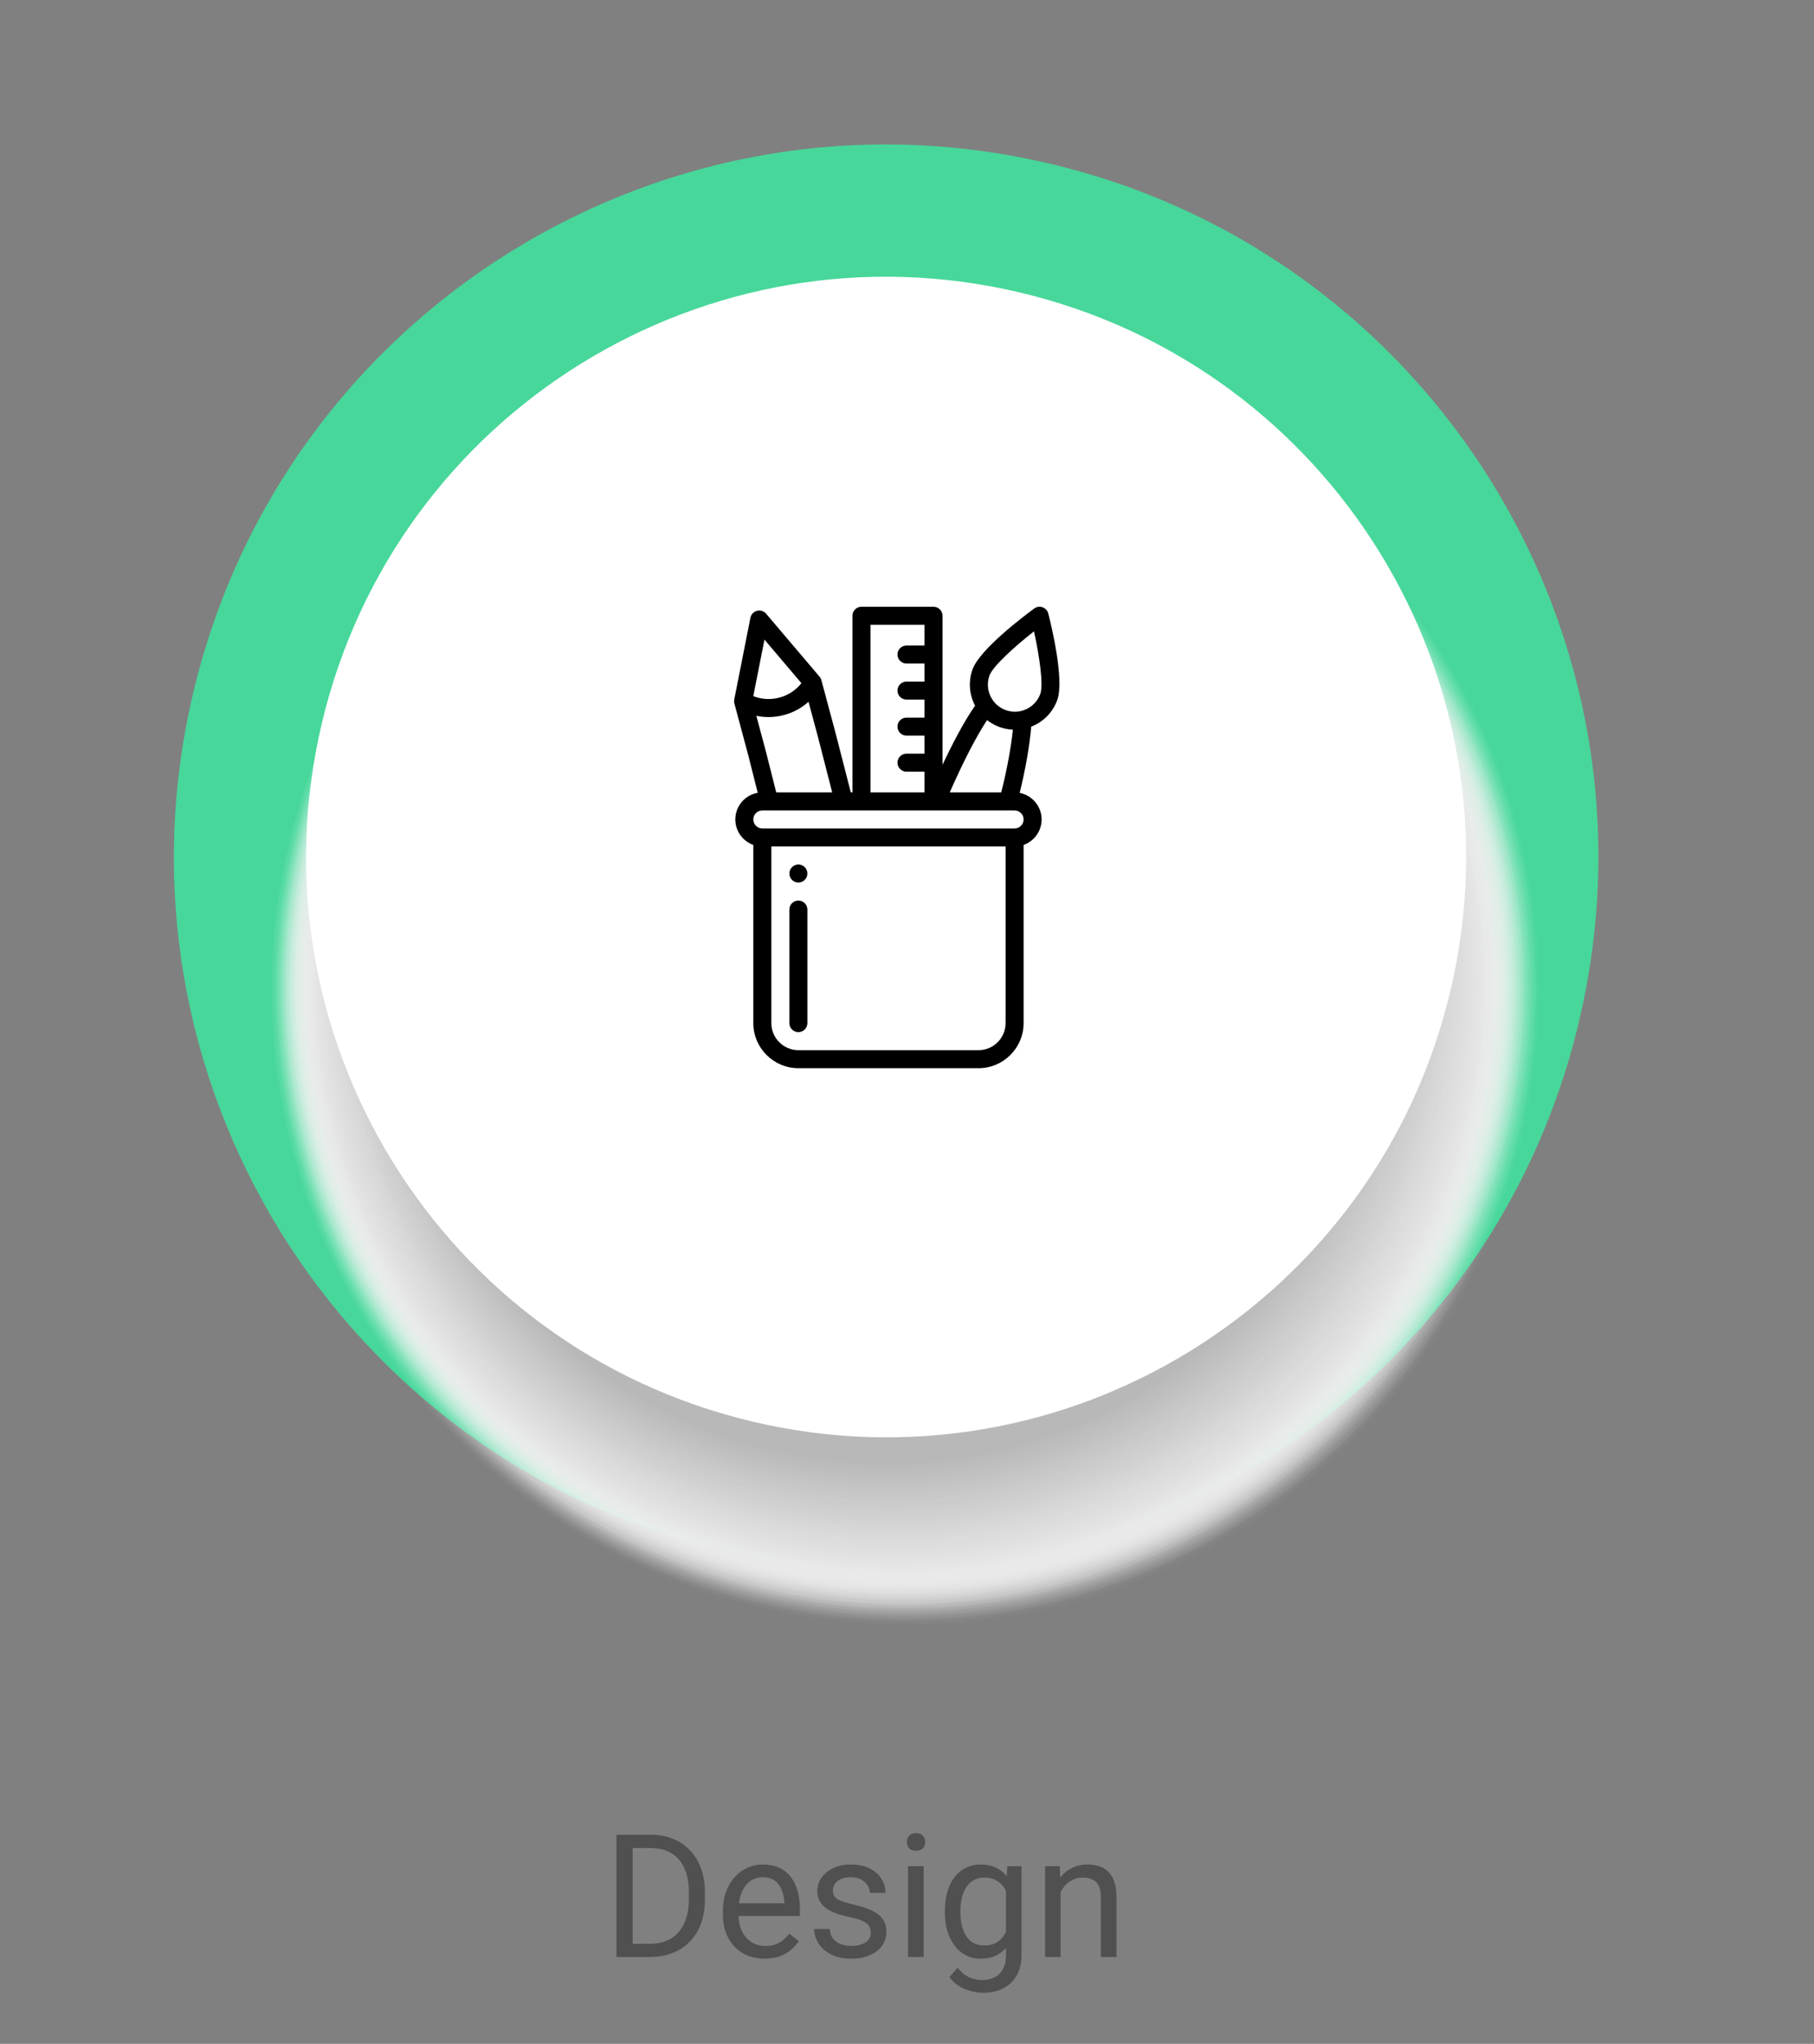
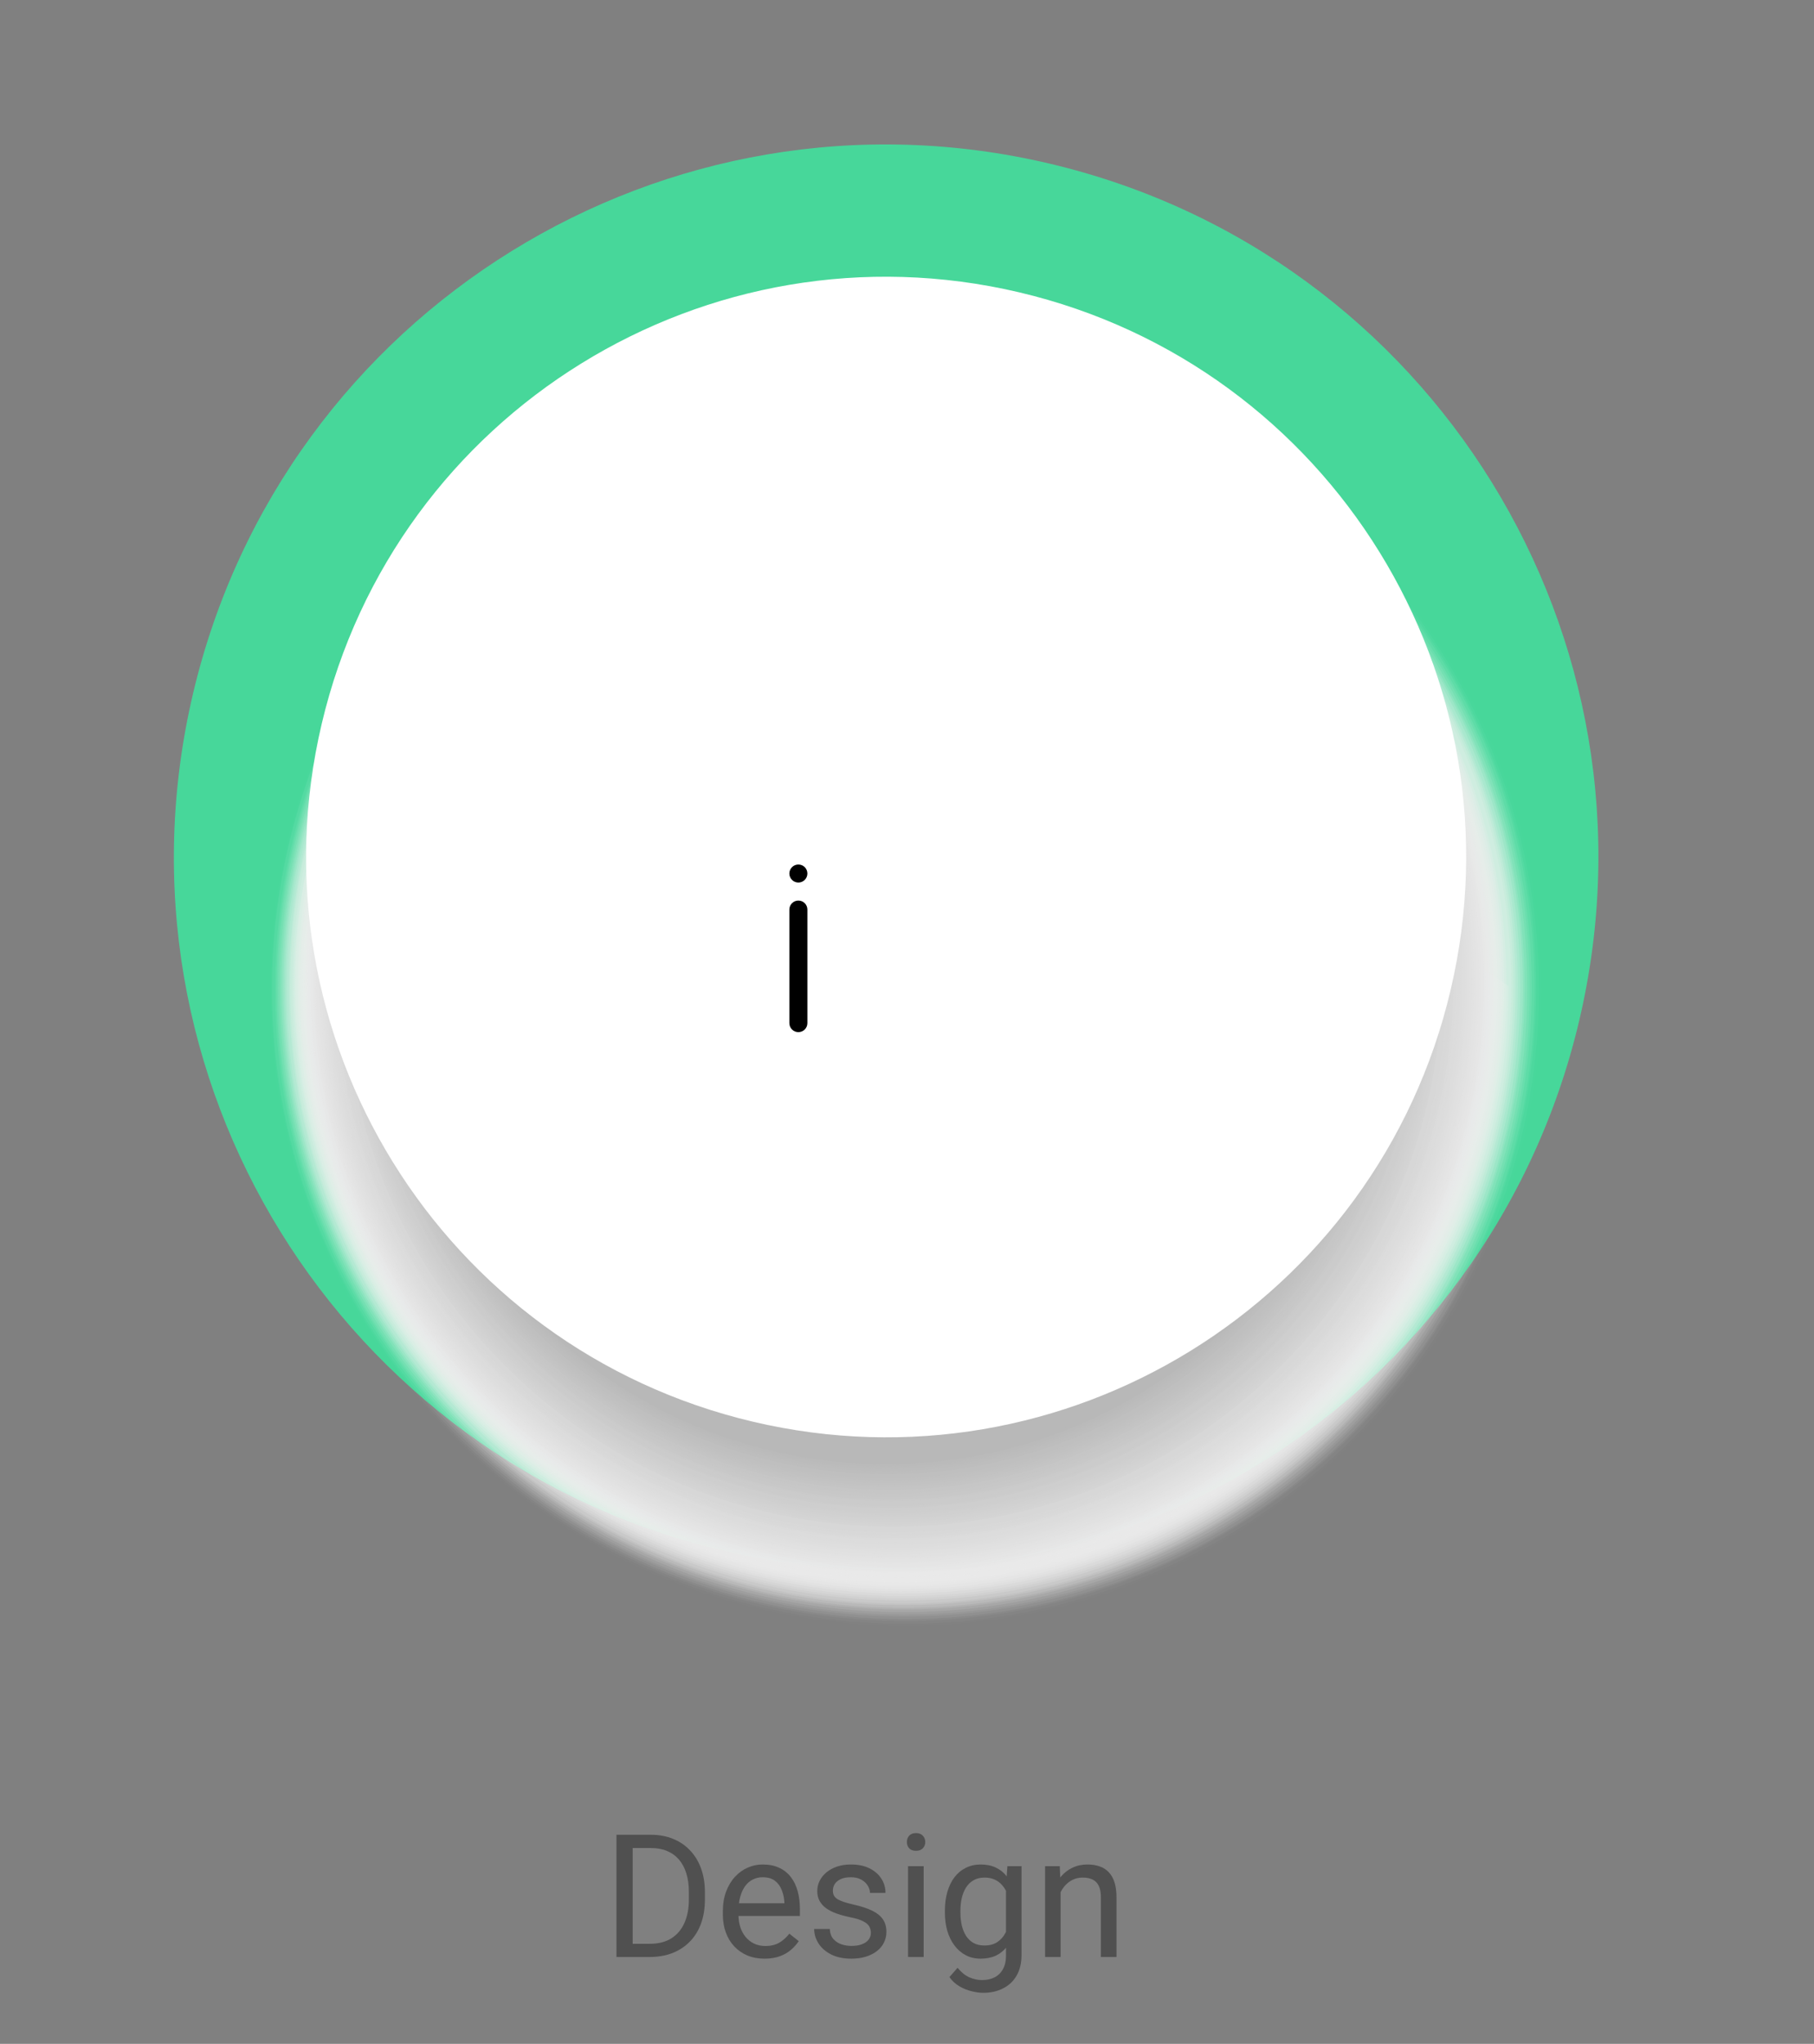
<svg xmlns="http://www.w3.org/2000/svg" width="190" height="214" viewBox="0 0 190 214" fill="none">
  <rect x="0" y="0" width="190" height="214" fill="#808080" stroke="none" />
  <path d="M68.032 204.906H65.36L65.377 203.526H68.032C68.946 203.526 69.707 203.336 70.317 202.955C70.926 202.568 71.383 202.029 71.688 201.338C71.999 200.641 72.154 199.826 72.154 198.895V198.112C72.154 197.38 72.066 196.729 71.89 196.161C71.714 195.587 71.457 195.104 71.117 194.711C70.777 194.312 70.361 194.011 69.869 193.806C69.382 193.601 68.823 193.498 68.19 193.498H65.307V192.109H68.19C69.028 192.109 69.793 192.25 70.484 192.531C71.175 192.807 71.77 193.208 72.268 193.735C72.772 194.257 73.159 194.89 73.428 195.634C73.698 196.372 73.832 197.204 73.832 198.13V198.895C73.832 199.82 73.698 200.655 73.428 201.399C73.159 202.138 72.769 202.768 72.259 203.289C71.755 203.811 71.146 204.212 70.431 204.493C69.722 204.769 68.922 204.906 68.032 204.906ZM66.265 192.109V204.906H64.569V192.109H66.265ZM80.082 205.082C79.419 205.082 78.819 204.971 78.28 204.748C77.747 204.52 77.287 204.2 76.9 203.79C76.519 203.38 76.226 202.894 76.021 202.331C75.816 201.769 75.713 201.153 75.713 200.485V200.116C75.713 199.343 75.828 198.654 76.056 198.051C76.285 197.441 76.595 196.926 76.988 196.504C77.38 196.082 77.826 195.763 78.324 195.546C78.822 195.329 79.337 195.221 79.871 195.221C80.55 195.221 81.136 195.338 81.628 195.572C82.126 195.807 82.534 196.135 82.85 196.557C83.166 196.973 83.401 197.465 83.553 198.033C83.706 198.596 83.782 199.211 83.782 199.879V200.608H76.68V199.281H82.156V199.158C82.132 198.736 82.044 198.326 81.892 197.928C81.746 197.529 81.511 197.201 81.189 196.943C80.867 196.686 80.427 196.557 79.871 196.557C79.501 196.557 79.162 196.636 78.851 196.794C78.54 196.946 78.274 197.175 78.051 197.479C77.829 197.784 77.656 198.156 77.533 198.596C77.41 199.035 77.348 199.542 77.348 200.116V200.485C77.348 200.937 77.41 201.361 77.533 201.76C77.662 202.152 77.846 202.498 78.086 202.797C78.332 203.096 78.628 203.33 78.974 203.5C79.326 203.67 79.724 203.755 80.169 203.755C80.744 203.755 81.23 203.638 81.628 203.403C82.027 203.169 82.376 202.855 82.674 202.463L83.659 203.245C83.454 203.556 83.193 203.852 82.876 204.133C82.56 204.414 82.17 204.643 81.707 204.818C81.251 204.994 80.709 205.082 80.082 205.082ZM91.217 202.384C91.217 202.149 91.165 201.933 91.059 201.733C90.96 201.528 90.751 201.344 90.435 201.18C90.124 201.01 89.656 200.863 89.029 200.74C88.501 200.629 88.024 200.497 87.596 200.345C87.174 200.192 86.814 200.008 86.515 199.791C86.222 199.574 85.997 199.319 85.838 199.026C85.68 198.733 85.601 198.391 85.601 197.998C85.601 197.623 85.683 197.269 85.847 196.935C86.017 196.601 86.254 196.305 86.559 196.047C86.87 195.789 87.242 195.587 87.675 195.44C88.109 195.294 88.592 195.221 89.126 195.221C89.887 195.221 90.538 195.355 91.077 195.625C91.616 195.895 92.029 196.255 92.316 196.706C92.603 197.151 92.747 197.646 92.747 198.191H91.121C91.121 197.928 91.041 197.673 90.883 197.427C90.731 197.175 90.505 196.967 90.207 196.803C89.914 196.639 89.553 196.557 89.126 196.557C88.674 196.557 88.308 196.627 88.027 196.768C87.751 196.902 87.549 197.075 87.42 197.286C87.297 197.497 87.236 197.72 87.236 197.954C87.236 198.13 87.265 198.288 87.324 198.429C87.388 198.563 87.499 198.689 87.658 198.807C87.816 198.918 88.039 199.023 88.326 199.123C88.613 199.223 88.979 199.322 89.424 199.422C90.204 199.598 90.845 199.809 91.349 200.055C91.853 200.301 92.228 200.603 92.474 200.96C92.72 201.317 92.843 201.751 92.843 202.261C92.843 202.677 92.755 203.058 92.58 203.403C92.41 203.749 92.161 204.048 91.832 204.3C91.51 204.546 91.124 204.739 90.672 204.88C90.227 205.015 89.726 205.082 89.169 205.082C88.332 205.082 87.623 204.933 87.043 204.634C86.462 204.335 86.023 203.948 85.724 203.474C85.425 202.999 85.276 202.498 85.276 201.971H86.911C86.934 202.416 87.063 202.771 87.297 203.034C87.532 203.292 87.819 203.477 88.159 203.588C88.499 203.693 88.835 203.746 89.169 203.746C89.615 203.746 89.987 203.688 90.286 203.57C90.59 203.453 90.822 203.292 90.98 203.087C91.138 202.882 91.217 202.647 91.217 202.384ZM96.746 195.396V204.906H95.111V195.396H96.746ZM94.988 192.874C94.988 192.61 95.067 192.388 95.225 192.206C95.389 192.024 95.629 191.934 95.946 191.934C96.256 191.934 96.494 192.024 96.658 192.206C96.828 192.388 96.913 192.61 96.913 192.874C96.913 193.126 96.828 193.343 96.658 193.524C96.494 193.7 96.256 193.788 95.946 193.788C95.629 193.788 95.389 193.7 95.225 193.524C95.067 193.343 94.988 193.126 94.988 192.874ZM105.517 195.396H106.994V204.704C106.994 205.542 106.824 206.257 106.484 206.849C106.144 207.44 105.669 207.889 105.06 208.193C104.457 208.504 103.759 208.659 102.968 208.659C102.64 208.659 102.253 208.606 101.808 208.501C101.369 208.401 100.935 208.229 100.507 207.982C100.085 207.742 99.731 207.417 99.444 207.007L100.296 206.04C100.695 206.521 101.111 206.854 101.544 207.042C101.984 207.229 102.417 207.323 102.845 207.323C103.361 207.323 103.806 207.227 104.181 207.033C104.556 206.84 104.846 206.553 105.051 206.172C105.262 205.797 105.368 205.334 105.368 204.783V197.488L105.517 195.396ZM98.969 200.257V200.072C98.969 199.346 99.054 198.687 99.224 198.095C99.4 197.497 99.649 196.984 99.971 196.557C100.299 196.129 100.695 195.801 101.158 195.572C101.621 195.338 102.142 195.221 102.722 195.221C103.32 195.221 103.841 195.326 104.287 195.537C104.738 195.742 105.119 196.044 105.429 196.442C105.746 196.835 105.995 197.31 106.176 197.866C106.358 198.423 106.484 199.053 106.554 199.756V200.564C106.49 201.262 106.364 201.889 106.176 202.445C105.995 203.002 105.746 203.477 105.429 203.869C105.119 204.262 104.738 204.563 104.287 204.774C103.835 204.979 103.308 205.082 102.705 205.082C102.136 205.082 101.621 204.962 101.158 204.722C100.701 204.481 100.308 204.145 99.98 203.711C99.652 203.277 99.4 202.768 99.224 202.182C99.054 201.59 98.969 200.948 98.969 200.257ZM100.595 200.072V200.257C100.595 200.731 100.642 201.177 100.736 201.593C100.835 202.009 100.985 202.375 101.184 202.691C101.389 203.008 101.65 203.257 101.966 203.438C102.283 203.614 102.661 203.702 103.1 203.702C103.639 203.702 104.084 203.588 104.436 203.359C104.788 203.131 105.066 202.829 105.271 202.454C105.482 202.079 105.646 201.672 105.763 201.232V199.114C105.699 198.792 105.599 198.481 105.464 198.183C105.335 197.878 105.166 197.608 104.955 197.374C104.75 197.134 104.495 196.943 104.19 196.803C103.885 196.662 103.528 196.592 103.118 196.592C102.672 196.592 102.289 196.686 101.966 196.873C101.65 197.055 101.389 197.307 101.184 197.629C100.985 197.945 100.835 198.314 100.736 198.736C100.642 199.152 100.595 199.598 100.595 200.072ZM111.089 197.427V204.906H109.463V195.396H111.001L111.089 197.427ZM110.703 199.791L110.026 199.765C110.032 199.114 110.128 198.514 110.316 197.963C110.503 197.406 110.767 196.923 111.107 196.513C111.447 196.103 111.851 195.786 112.32 195.563C112.794 195.335 113.319 195.221 113.893 195.221C114.362 195.221 114.784 195.285 115.159 195.414C115.534 195.537 115.853 195.736 116.117 196.012C116.386 196.287 116.591 196.645 116.732 197.084C116.873 197.518 116.943 198.048 116.943 198.675V204.906H115.308V198.657C115.308 198.159 115.235 197.761 115.088 197.462C114.942 197.157 114.728 196.938 114.447 196.803C114.166 196.662 113.82 196.592 113.41 196.592C113.005 196.592 112.636 196.677 112.302 196.847C111.974 197.017 111.69 197.251 111.45 197.55C111.215 197.849 111.031 198.191 110.896 198.578C110.767 198.959 110.703 199.363 110.703 199.791Z" fill="#505050" />
  <path d="M165.407 106.87C174.87 66.775 150.04 26.599 109.948 17.135C69.857 7.672 29.685 32.504 20.223 72.6C10.76 112.696 35.59 152.872 75.682 162.335C115.773 171.799 155.945 146.966 165.407 106.87Z" fill="#47D79A" />
  <g style="mix-blend-mode:multiply">
    <path opacity="0.01" d="M141.94 150.744C167.948 124.733 167.948 82.562 141.94 56.551C115.933 30.541 73.766 30.541 47.758 56.551C21.75 82.562 21.75 124.733 47.758 150.744C73.766 176.754 115.933 176.754 141.94 150.744Z" fill="#FEFEFE" />
    <path opacity="0.03" d="M120.207 164.95C154.072 150.921 170.154 112.092 156.126 78.224C142.099 44.355 103.275 28.272 69.41 42.301C35.545 56.33 19.463 95.158 33.491 129.027C47.518 162.895 86.342 178.979 120.207 164.95Z" fill="#FDFDFD" />
    <path opacity="0.04" d="M159.13 118.73C167.527 83.149 145.493 47.497 109.916 39.099C74.338 30.701 38.69 52.737 30.293 88.319C21.896 123.9 43.93 159.552 79.507 167.95C115.085 176.348 150.733 154.311 159.13 118.73Z" fill="#FCFCFC" />
    <path opacity="0.06" d="M141.408 150.205C167.168 124.443 167.168 82.674 141.408 56.912C115.649 31.149 73.884 31.149 48.125 56.912C22.365 82.674 22.365 124.443 48.125 150.205C73.884 175.968 115.649 175.968 141.408 150.205Z" fill="#FBFBFB" />
    <path opacity="0.07" d="M141.183 149.999C166.854 124.325 166.854 82.7 141.183 57.026C115.513 31.353 73.892 31.353 48.221 57.026C22.55 82.7 22.55 124.325 48.221 149.999C73.892 175.673 115.513 175.673 141.183 149.999Z" fill="#FAFAFA" />
    <path opacity="0.08" d="M141.023 149.856C166.623 124.253 166.623 82.743 141.023 57.14C115.423 31.537 73.917 31.537 48.317 57.14C22.717 82.743 22.717 124.253 48.317 149.856C73.917 175.459 115.423 175.459 141.023 149.856Z" fill="#F9F9F9" />
    <path opacity="0.1" d="M94.64 168.801C130.719 168.801 159.966 139.55 159.966 103.468C159.966 67.385 130.719 38.135 94.64 38.135C58.562 38.135 29.314 67.385 29.314 103.468C29.314 139.55 58.562 168.801 94.64 168.801Z" fill="#F8F8F8" />
    <path opacity="0.11" d="M94.595 168.529C130.548 168.529 159.694 139.38 159.694 103.423C159.694 67.466 130.548 38.317 94.595 38.317C58.642 38.317 29.496 67.466 29.496 103.423C29.496 139.38 58.642 168.529 94.595 168.529Z" fill="#F7F7F7" />
    <path opacity="0.13" d="M94.595 168.347C130.448 168.347 159.512 139.279 159.512 103.422C159.512 67.566 130.448 38.498 94.595 38.498C58.742 38.498 29.677 67.566 29.677 103.422C29.677 139.279 58.742 168.347 94.595 168.347Z" fill="#F6F6F6" />
    <path opacity="0.14" d="M94.549 168.074C130.277 168.074 159.239 139.108 159.239 103.377C159.239 67.646 130.277 38.68 94.549 38.68C58.822 38.68 29.859 67.646 29.859 103.377C29.859 139.108 58.822 168.074 94.549 168.074Z" fill="#F5F5F5" />
    <path opacity="0.15" d="M158.139 113.75C163.844 78.604 139.979 45.487 104.837 39.783C69.695 34.078 36.583 57.944 30.878 93.09C25.174 128.236 49.038 161.352 84.18 167.057C119.322 172.762 152.435 148.896 158.139 113.75Z" fill="#F4F4F4" />
    <path opacity="0.17" d="M94.504 167.575C129.981 167.575 158.74 138.812 158.74 103.331C158.74 67.851 129.981 39.088 94.504 39.088C59.027 39.088 30.268 67.851 30.268 103.331C30.268 138.812 59.027 167.575 94.504 167.575Z" fill="#F3F3F3" />
    <path opacity="0.18" d="M94.459 167.347C129.835 167.347 158.513 138.666 158.513 103.285C158.513 67.905 129.835 39.224 94.459 39.224C59.082 39.224 30.404 67.905 30.404 103.285C30.404 138.666 59.082 167.347 94.459 167.347Z" fill="#F2F2F2" />
    <path opacity="0.19" d="M94.458 167.121C129.709 167.121 158.286 138.541 158.286 103.286C158.286 68.031 129.709 39.451 94.458 39.451C59.207 39.451 30.631 68.031 30.631 103.286C30.631 138.541 59.207 167.121 94.458 167.121Z" fill="#F1F1F1" />
-     <path opacity="0.21" d="M94.413 166.848C129.539 166.848 158.014 138.37 158.014 103.24C158.014 68.111 129.539 39.633 94.413 39.633C59.288 39.633 30.812 68.111 30.812 103.24C30.812 138.37 59.288 166.848 94.413 166.848Z" fill="#F0F0F0" />
+     <path opacity="0.21" d="M94.413 166.848C129.539 166.848 158.014 138.37 158.014 103.24C59.288 39.633 30.812 68.111 30.812 103.24C30.812 138.37 59.288 166.848 94.413 166.848Z" fill="#F0F0F0" />
    <path opacity="0.22" d="M94.368 166.622C129.393 166.622 157.787 138.225 157.787 103.196C157.787 68.166 129.393 39.77 94.368 39.77C59.342 39.77 30.948 68.166 30.948 103.196C30.948 138.225 59.342 166.622 94.368 166.622Z" fill="#EFEFEF" />
    <path opacity="0.24" d="M94.368 166.395C129.268 166.395 157.56 138.1 157.56 103.196C157.56 68.292 129.268 39.997 94.368 39.997C59.468 39.997 31.175 68.292 31.175 103.196C31.175 138.1 59.468 166.395 94.368 166.395Z" fill="#EEEEEE" />
    <path opacity="0.25" d="M118.447 161.33C150.575 148.021 165.831 111.184 152.523 79.053C139.216 46.922 102.383 31.664 70.255 44.973C38.128 58.282 22.871 95.119 36.179 127.25C49.487 159.381 86.319 174.639 118.447 161.33Z" fill="#EDEDED" />
    <path opacity="0.26" d="M118.318 161.138C150.353 147.867 165.566 111.137 152.296 79.099C139.027 47.06 102.301 31.846 70.266 45.117C38.231 58.387 23.018 95.118 36.288 127.156C49.557 159.195 86.283 174.409 118.318 161.138Z" fill="#ECECEC" />
    <path opacity="0.28" d="M138.508 147.375C162.938 122.942 162.938 83.329 138.508 58.897C114.078 34.464 74.469 34.464 50.04 58.897C25.61 83.329 25.61 122.942 50.04 147.375C74.469 171.807 114.078 171.807 138.508 147.375Z" fill="#EBEBEB" />
    <path opacity="0.29" d="M138.315 147.137C162.657 122.793 162.657 83.324 138.315 58.98C113.974 34.636 74.509 34.636 50.168 58.98C25.827 83.324 25.827 122.793 50.168 147.137C74.509 171.481 113.974 171.481 138.315 147.137Z" fill="#EAEAEA" />
    <path opacity="0.31" d="M138.123 146.963C162.393 122.69 162.393 83.335 138.123 59.062C113.852 34.79 74.502 34.79 50.232 59.063C25.962 83.336 25.962 122.69 50.232 146.963C74.502 171.236 113.852 171.236 138.123 146.963Z" fill="#E9E9E9" />
    <path opacity="0.32" d="M94.186 164.941C128.384 164.941 156.107 137.215 156.107 103.013C156.107 68.811 128.384 41.085 94.186 41.085C59.988 41.085 32.265 68.811 32.265 103.013C32.265 137.215 59.988 164.941 94.186 164.941Z" fill="#E8E8E8" />
    <path opacity="0.33" d="M94.141 164.668C128.213 164.668 155.835 137.044 155.835 102.967C155.835 68.891 128.213 41.267 94.141 41.267C60.068 41.267 32.447 68.891 32.447 102.967C32.447 137.044 60.068 164.668 94.141 164.668Z" fill="#E7E7E7" />
    <path opacity="0.35" d="M154.803 112.842C160.247 79.305 137.475 47.705 103.941 42.261C70.408 36.817 38.811 59.591 33.368 93.128C27.924 126.665 50.696 158.266 84.23 163.71C117.763 169.153 149.36 146.379 154.803 112.842Z" fill="#E6E6E6" />
    <path opacity="0.36" d="M154.624 112.761C160.048 79.347 137.36 47.864 103.95 42.44C70.54 37.016 39.06 59.706 33.637 93.12C28.214 126.533 50.901 158.017 84.311 163.441C117.721 168.864 149.201 146.174 154.624 112.761Z" fill="#E5E5E5" />
    <path opacity="0.38" d="M154.348 112.717C159.751 79.427 137.148 48.06 103.862 42.657C70.576 37.253 39.212 59.859 33.809 93.148C28.406 126.438 51.009 157.805 84.295 163.209C117.581 168.613 148.945 146.007 154.348 112.717Z" fill="#E4E4E4" />
    <path opacity="0.39" d="M117.324 159.093C148.386 146.225 163.136 110.61 150.27 79.544C137.404 48.479 101.793 33.727 70.731 46.594C39.668 59.462 24.918 95.077 37.784 126.143C50.651 157.208 86.262 171.96 117.324 159.093Z" fill="#E3E3E3" />
    <path opacity="0.4" d="M94.004 163.488C127.5 163.488 154.654 136.331 154.654 102.831C154.654 69.332 127.5 42.175 94.004 42.175C60.508 42.175 33.355 69.332 33.355 102.831C33.355 136.331 60.508 163.488 94.004 163.488Z" fill="#E2E2E2" />
    <path opacity="0.42" d="M93.959 163.216C127.33 163.216 154.382 136.16 154.382 102.786C154.382 69.412 127.33 42.356 93.959 42.356C60.589 42.356 33.536 69.412 33.536 102.786C33.536 136.16 60.589 163.216 93.959 163.216Z" fill="#E1E1E1" />
    <path opacity="0.43" d="M93.959 163.034C127.23 163.034 154.201 136.06 154.201 102.786C154.201 69.512 127.23 42.538 93.959 42.538C60.689 42.538 33.718 69.512 33.718 102.786C33.718 136.06 60.689 163.034 93.959 163.034Z" fill="#E0E0E0" />
    <path opacity="0.44" d="M93.914 162.762C127.059 162.762 153.928 135.889 153.928 102.741C153.928 69.592 127.059 42.72 93.914 42.72C60.769 42.72 33.899 69.592 33.899 102.741C33.899 135.889 60.769 162.762 93.914 162.762Z" fill="#DFDFDF" />
    <path opacity="0.46" d="M93.868 162.489C126.888 162.489 153.656 135.719 153.656 102.695C153.656 69.672 126.888 42.901 93.868 42.901C60.849 42.901 34.081 69.672 34.081 102.695C34.081 135.719 60.849 162.489 93.868 162.489Z" fill="#DEDEDE" />
    <path opacity="0.47" d="M116.663 157.771C147.076 145.172 161.519 110.301 148.921 79.884C136.323 49.467 101.456 35.023 71.042 47.622C40.629 60.221 26.186 95.092 38.784 125.509C51.382 155.926 86.249 170.37 116.663 157.771Z" fill="#DDDDDD" />
    <path opacity="0.49" d="M116.558 157.52C146.856 144.968 161.244 110.23 148.694 79.929C136.144 49.628 101.41 35.239 71.112 47.79C40.814 60.341 26.427 95.079 38.976 125.381C51.526 155.682 86.261 170.071 116.558 157.52Z" fill="#DCDCDC" />
    <path opacity="0.5" d="M135.608 144.436C158.708 121.333 158.708 83.876 135.608 60.773C112.508 37.67 75.055 37.67 51.955 60.773C28.854 83.876 28.854 121.333 51.955 144.436C75.055 167.538 112.508 167.538 135.608 144.436Z" fill="#DCDCDC" />
    <path opacity="0.51" d="M135.448 144.275C158.459 121.261 158.459 83.948 135.448 60.934C112.436 37.92 75.127 37.92 52.115 60.934C29.104 83.948 29.104 121.261 52.115 144.275C75.127 167.289 112.436 167.289 135.448 144.275Z" fill="#DBDBDB" />
    <path opacity="0.53" d="M150.91 115.993C158.362 84.414 138.807 52.772 107.231 45.319C75.656 37.865 44.017 57.423 36.565 89.002C29.112 120.581 48.668 152.223 80.243 159.676C111.819 167.129 143.457 147.572 150.91 115.993Z" fill="#DADADA" />
    <path opacity="0.54" d="M93.732 161.082C126.05 161.082 152.248 134.88 152.248 102.559C152.248 70.238 126.05 44.036 93.732 44.036C61.414 44.036 35.216 70.238 35.216 102.559C35.216 134.88 61.414 161.082 93.732 161.082Z" fill="#D9D9D9" />
    <path opacity="0.56" d="M134.915 143.734C157.679 120.968 157.679 84.057 134.915 61.291C112.152 38.526 75.245 38.526 52.482 61.291C29.718 84.057 29.718 120.968 52.482 143.734C75.245 166.5 112.152 166.5 134.915 143.734Z" fill="#D8D8D8" />
    <path opacity="0.57" d="M134.722 143.562C157.415 120.867 157.415 84.071 134.722 61.376C112.03 38.681 75.238 38.681 52.546 61.376C29.853 84.071 29.853 120.867 52.546 143.562C75.238 166.257 112.03 166.257 134.722 143.562Z" fill="#D7D7D7" />
    <path opacity="0.58" d="M150.781 111.818C155.903 80.261 134.476 50.526 102.922 45.404C71.368 40.281 41.637 61.711 36.515 93.268C31.393 124.825 52.82 154.56 84.374 159.682C115.928 164.805 145.659 143.375 150.781 111.818Z" fill="#D6D6D6" />
-     <path opacity="0.6" d="M115.692 155.712C145.11 143.525 159.079 109.796 146.894 80.375C134.709 50.955 100.983 36.983 71.566 49.17C42.148 61.356 28.179 95.086 40.364 124.506C52.549 153.927 86.275 167.898 115.692 155.712Z" fill="#D5D5D5" />
    <path opacity="0.61" d="M134.19 143.02C156.634 120.574 156.634 84.18 134.19 61.733C111.746 39.287 75.356 39.287 52.912 61.733C30.468 84.18 30.468 120.574 52.912 143.02C75.356 165.467 111.746 165.467 134.19 143.02Z" fill="#D4D4D4" />
    <path opacity="0.63" d="M93.551 159.63C125.166 159.63 150.796 133.998 150.796 102.378C150.796 70.759 125.166 45.127 93.551 45.127C61.935 45.127 36.305 70.759 36.305 102.378C36.305 133.998 61.935 159.63 93.551 159.63Z" fill="#D3D3D3" />
    <path opacity="0.64" d="M93.505 159.357C124.995 159.357 150.523 133.827 150.523 102.333C150.523 70.839 124.995 45.309 93.505 45.309C62.015 45.309 36.487 70.839 36.487 102.333C36.487 133.827 62.015 159.357 93.505 159.357Z" fill="#D2D2D2" />
    <path opacity="0.65" d="M93.46 159.129C124.85 159.129 150.297 133.68 150.297 102.286C150.297 70.893 124.85 45.443 93.46 45.443C62.07 45.443 36.623 70.893 36.623 102.286C36.623 133.68 62.07 159.129 93.46 159.129Z" fill="#D1D1D1" />
    <path opacity="0.67" d="M93.46 158.903C124.724 158.903 150.069 133.555 150.069 102.287C150.069 71.019 124.724 45.671 93.46 45.671C62.195 45.671 36.85 71.019 36.85 102.287C36.85 133.555 62.195 158.903 93.46 158.903Z" fill="#D0D0D0" />
    <path opacity="0.68" d="M93.414 158.631C124.554 158.631 149.797 133.385 149.797 102.242C149.797 71.1 124.554 45.853 93.414 45.853C62.275 45.853 37.032 71.1 37.032 102.242C37.032 133.385 62.275 158.631 93.414 158.631Z" fill="#CFCFCF" />
    <path opacity="0.69" d="M93.415 158.45C124.453 158.45 149.616 133.285 149.616 102.242C149.616 71.2 124.453 46.035 93.415 46.035C62.376 46.035 37.213 71.2 37.213 102.242C37.213 133.285 62.376 158.45 93.415 158.45Z" fill="#CECECE" />
    <path opacity="0.71" d="M148.639 111.194C153.592 80.676 132.871 51.921 102.357 46.967C71.843 42.014 43.091 62.737 38.137 93.255C33.184 123.772 53.906 152.527 84.42 157.481C114.934 162.435 143.686 141.711 148.639 111.194Z" fill="#CDCDCD" />
    <path opacity="0.72" d="M93.324 157.904C124.112 157.904 149.071 132.942 149.071 102.151C149.071 71.359 124.112 46.398 93.324 46.398C62.535 46.398 37.577 71.359 37.577 102.151C37.577 132.942 62.535 157.904 93.324 157.904Z" fill="#CCCCCC" />
    <path opacity="0.74" d="M93.323 157.721C124.011 157.721 148.889 132.841 148.889 102.15C148.889 71.458 124.011 46.578 93.323 46.578C62.635 46.578 37.758 71.458 37.758 102.15C37.758 132.841 62.635 157.721 93.323 157.721Z" fill="#CBCBCB" />
    <path opacity="0.75" d="M93.278 157.451C123.841 157.451 148.617 132.672 148.617 102.106C148.617 71.54 123.841 46.762 93.278 46.762C62.716 46.762 37.94 71.54 37.94 102.106C37.94 132.672 62.716 157.451 93.278 157.451Z" fill="#CACACA" />
    <path opacity="0.76" d="M93.233 157.178C123.67 157.178 148.344 132.501 148.344 102.06C148.344 71.619 123.67 46.942 93.233 46.942C62.795 46.942 38.121 71.619 38.121 102.06C38.121 132.501 62.795 157.178 93.233 157.178Z" fill="#C9C9C9" />
    <path opacity="0.78" d="M132.047 140.936C153.499 119.483 153.499 84.699 132.047 63.245C110.596 41.791 75.816 41.791 54.364 63.245C32.913 84.699 32.913 119.483 54.364 140.936C75.816 162.39 110.596 162.39 132.047 140.936Z" fill="#C8C8C8" />
    <path opacity="0.79" d="M114.12 152.538C142.032 140.975 155.287 108.972 143.725 81.057C132.164 53.142 100.164 39.886 72.252 51.449C44.34 63.011 31.086 95.014 42.647 122.929C54.209 150.844 86.208 164.1 114.12 152.538Z" fill="#C7C7C7" />
    <path opacity="0.81" d="M146.183 114.452C153.094 85.167 134.959 55.824 105.677 48.912C76.395 42 47.055 60.137 40.144 89.422C33.233 118.707 51.368 148.05 80.65 154.962C109.931 161.874 139.271 143.737 146.183 114.452Z" fill="#C6C6C6" />
    <path opacity="0.82" d="M131.515 140.334C152.7 119.146 152.7 84.794 131.515 63.606C110.329 42.418 75.981 42.418 54.795 63.606C33.609 84.794 33.609 119.146 54.795 140.334C75.981 161.522 110.329 161.522 131.515 140.334Z" fill="#C5C5C5" />
    <path opacity="0.83" d="M131.322 140.159C152.437 119.042 152.437 84.805 131.322 63.688C110.207 42.571 75.974 42.571 54.859 63.688C33.745 84.805 33.745 119.042 54.859 140.159C75.974 161.276 110.207 161.276 131.322 140.159Z" fill="#C4C4C4" />
    <path opacity="0.85" d="M131.143 139.952C152.169 118.924 152.169 84.83 131.143 63.802C110.117 42.773 76.027 42.774 55.001 63.802C33.975 84.83 33.975 118.924 55.001 139.952C76.027 160.98 110.117 160.98 131.143 139.952Z" fill="#C3C3C3" />
    <path opacity="0.86" d="M93.051 155.497C122.661 155.497 146.665 131.491 146.665 101.878C146.665 72.265 122.661 48.259 93.051 48.259C63.441 48.259 39.438 72.265 39.438 101.878C39.438 131.491 63.441 155.497 93.051 155.497Z" fill="#C2C2C2" />
    <path opacity="0.88" d="M93.006 155.271C122.515 155.271 146.438 131.346 146.438 101.833C146.438 72.32 122.515 48.395 93.006 48.395C63.496 48.395 39.574 72.32 39.574 101.833C39.574 131.346 63.496 155.271 93.006 155.271Z" fill="#C1C1C1" />
    <path opacity="0.89" d="M93.006 155.044C122.39 155.044 146.211 131.221 146.211 101.834C146.211 72.446 122.39 48.623 93.006 48.623C63.622 48.623 39.801 72.446 39.801 101.834C39.801 131.221 63.622 155.044 93.006 155.044Z" fill="#C0C0C0" />
    <path opacity="0.9" d="M92.96 154.772C122.219 154.772 145.938 131.05 145.938 101.788C145.938 72.526 122.219 48.805 92.96 48.805C63.701 48.805 39.982 72.526 39.982 101.788C39.982 131.05 63.701 154.772 92.96 154.772Z" fill="#BFBFBF" />
-     <path opacity="0.92" d="M145.027 110.288C149.699 81.503 130.154 54.38 101.372 49.708C72.59 45.035 45.47 64.582 40.798 93.367C36.127 122.152 55.671 149.275 84.453 153.948C113.235 158.62 140.355 139.073 145.027 110.288Z" fill="#BEBEBE" />
    <path opacity="0.93" d="M112.997 150.344C139.82 139.232 152.558 108.477 141.447 81.651C130.336 54.825 99.585 42.086 72.762 53.198C45.939 64.309 33.201 95.064 44.312 121.89C55.422 148.717 86.173 161.456 112.997 150.344Z" fill="#BDBDBD" />
    <path opacity="0.94" d="M92.87 154.045C121.778 154.045 145.212 130.608 145.212 101.697C145.212 72.786 121.778 49.349 92.87 49.349C63.962 49.349 40.527 72.786 40.527 101.697C40.527 130.608 63.962 154.045 92.87 154.045Z" fill="#BCBCBC" />
    <path opacity="0.96" d="M92.824 153.817C121.632 153.817 144.985 130.462 144.985 101.651C144.985 72.84 121.632 49.484 92.824 49.484C64.017 49.484 40.664 72.84 40.664 101.651C40.664 130.462 64.017 153.817 92.824 153.817Z" fill="#BBBBBB" />
    <path opacity="0.97" d="M92.824 153.591C121.506 153.591 144.758 130.337 144.758 101.651C144.758 72.966 121.506 49.712 92.824 49.712C64.142 49.712 40.89 72.966 40.89 101.651C40.89 130.337 64.142 153.591 92.824 153.591Z" fill="#BABABA" />
    <path opacity="0.99" d="M92.779 153.319C121.336 153.319 144.486 130.167 144.486 101.607C144.486 73.047 121.336 49.895 92.779 49.895C64.222 49.895 41.072 73.047 41.072 101.607C41.072 130.167 64.222 153.319 92.779 153.319Z" fill="#B9B9B9" />
    <path d="M92.779 153.092C121.235 153.092 144.304 130.021 144.304 101.561C144.304 73.102 121.235 50.03 92.779 50.03C64.322 50.03 41.253 73.102 41.253 101.561C41.253 130.021 64.322 153.092 92.779 153.092Z" fill="#B8B8B8" />
  </g>
  <path d="M151.931 103.689C159.637 71.036 139.417 38.319 106.768 30.612C74.118 22.905 41.404 43.128 33.698 75.78C25.992 108.433 46.213 141.151 78.862 148.858C111.511 156.564 144.225 136.342 151.931 103.689Z" fill="white" />
  <g clip-path="url(#clip0_1473_903)">
    <path d="M83.623 90.519C83.102 90.519 82.679 90.941 82.679 91.462C82.679 91.983 83.102 92.406 83.623 92.406C84.144 92.406 84.566 91.983 84.566 91.462C84.566 90.941 84.144 90.519 83.623 90.519Z" fill="black" />
    <path d="M83.623 94.293C83.102 94.293 82.679 94.715 82.679 95.237V107.126C82.679 107.647 83.102 108.07 83.623 108.07C84.144 108.07 84.566 107.647 84.566 107.126V95.237C84.566 94.715 84.144 94.293 83.623 94.293Z" fill="black" />
-     <path d="M109.798 64.24C109.72 63.937 109.497 63.692 109.202 63.587C108.907 63.481 108.579 63.528 108.327 63.713C107.384 64.404 102.641 67.954 101.869 70.076C101.409 71.339 101.514 72.718 102.13 73.887C100.973 75.546 99.775 77.838 98.721 80.076V64.475C98.721 63.954 98.298 63.531 97.777 63.531H90.228C89.707 63.531 89.284 63.954 89.284 64.475V82.969H89.115L87.503 76.699C87.503 76.696 87.502 76.693 87.501 76.69L86.035 71.222C86.035 71.222 86.035 71.222 86.035 71.221C86.027 71.19 86.017 71.159 86.005 71.128C86.001 71.119 85.997 71.11 85.993 71.101C85.984 71.08 85.975 71.059 85.965 71.038C85.959 71.028 85.954 71.019 85.948 71.009C85.938 70.989 85.927 70.97 85.914 70.952C85.908 70.942 85.902 70.933 85.895 70.924C85.883 70.906 85.869 70.888 85.855 70.87C85.851 70.865 85.848 70.86 85.844 70.855L80.244 64.258C80.01 63.982 79.638 63.864 79.287 63.955C78.937 64.046 78.669 64.33 78.599 64.685L76.907 73.236C76.906 73.243 76.906 73.249 76.905 73.255C76.9 73.28 76.897 73.304 76.894 73.329C76.893 73.34 76.893 73.35 76.892 73.361C76.891 73.384 76.89 73.407 76.89 73.431C76.89 73.442 76.89 73.453 76.891 73.464C76.892 73.488 76.894 73.512 76.897 73.536C76.899 73.546 76.9 73.555 76.901 73.565C76.906 73.598 76.913 73.631 76.921 73.664L78.385 79.126L79.367 83.011C78.794 83.109 78.266 83.379 77.847 83.799C77.312 84.334 77.018 85.044 77.018 85.8C77.018 87.03 77.806 88.079 78.905 88.469V107.126C78.905 109.727 81.021 111.844 83.623 111.844H102.495C105.096 111.844 107.213 109.727 107.213 107.126V88.47C107.606 88.332 107.967 88.106 108.271 87.802C108.806 87.267 109.1 86.556 109.1 85.8C109.1 84.422 108.109 83.27 106.802 83.02C107.417 80.52 107.851 78.034 108.011 76.084C109.271 75.597 110.265 74.597 110.736 73.302C111.51 71.177 110.091 65.381 109.798 64.24ZM103.386 75.398C103.776 75.704 104.214 75.95 104.689 76.123C105.142 76.287 105.614 76.381 106.088 76.403C105.898 78.284 105.465 80.626 104.869 82.969H99.475C100.916 79.704 102.247 77.128 103.386 75.398ZM91.172 65.418H96.833V67.589H94.946C94.425 67.589 94.002 68.011 94.002 68.532C94.002 69.053 94.425 69.476 94.946 69.476H96.833V71.363H94.946C94.425 71.363 94.002 71.786 94.002 72.307C94.002 72.828 94.425 73.25 94.946 73.25H96.833V75.138H94.946C94.425 75.138 94.002 75.56 94.002 76.081C94.002 76.602 94.425 77.025 94.946 77.025H96.833V78.912H94.946C94.425 78.912 94.002 79.335 94.002 79.856C94.002 80.377 94.425 80.799 94.946 80.799H96.833V82.969H91.172V65.418ZM80.071 66.97L83.942 71.532C83.36 72.267 82.561 72.794 81.639 73.041C80.72 73.287 79.768 73.231 78.9 72.889L80.071 66.97ZM79.219 74.948C79.637 75.036 80.063 75.081 80.491 75.081C81.037 75.081 81.586 75.009 82.127 74.864C83.093 74.605 83.963 74.13 84.687 73.482L85.677 77.174L87.166 82.969H81.303L80.213 78.657C80.212 78.653 80.211 78.648 80.21 78.644L79.219 74.948ZM105.326 107.126C105.326 108.687 104.056 109.957 102.495 109.957H83.623C82.062 109.957 80.792 108.687 80.792 107.126V88.631H105.326V107.126ZM107.213 85.8C107.213 86.052 107.115 86.289 106.936 86.467C106.758 86.646 106.521 86.744 106.269 86.744H79.848C79.328 86.744 78.905 86.321 78.905 85.8C78.905 85.549 79.003 85.312 79.181 85.133C79.36 84.955 79.597 84.857 79.848 84.857H88.377C88.379 84.857 88.381 84.857 88.383 84.857C88.384 84.857 88.385 84.857 88.386 84.857H98.032C98.034 84.857 98.035 84.857 98.037 84.857C98.038 84.857 98.039 84.857 98.04 84.857H105.596C105.597 84.857 105.598 84.857 105.599 84.857C105.601 84.857 105.603 84.857 105.605 84.857H106.269C106.79 84.857 107.213 85.28 107.213 85.8ZM108.963 72.657C108.63 73.571 107.863 74.243 106.908 74.454C106.386 74.57 105.842 74.534 105.334 74.349C104.808 74.158 104.355 73.819 104.025 73.37C104.025 73.37 104.025 73.369 104.025 73.369C103.46 72.604 103.318 71.613 103.642 70.721C103.996 69.75 106.297 67.679 108.301 66.104C108.852 68.608 109.316 71.687 108.963 72.657Z" fill="black" />
  </g>
  <defs>
    <clipPath id="clip0_1473_903">
      <rect width="48.313" height="48.313" fill="white" transform="translate(69.771 63.531)" />
    </clipPath>
  </defs>
</svg>